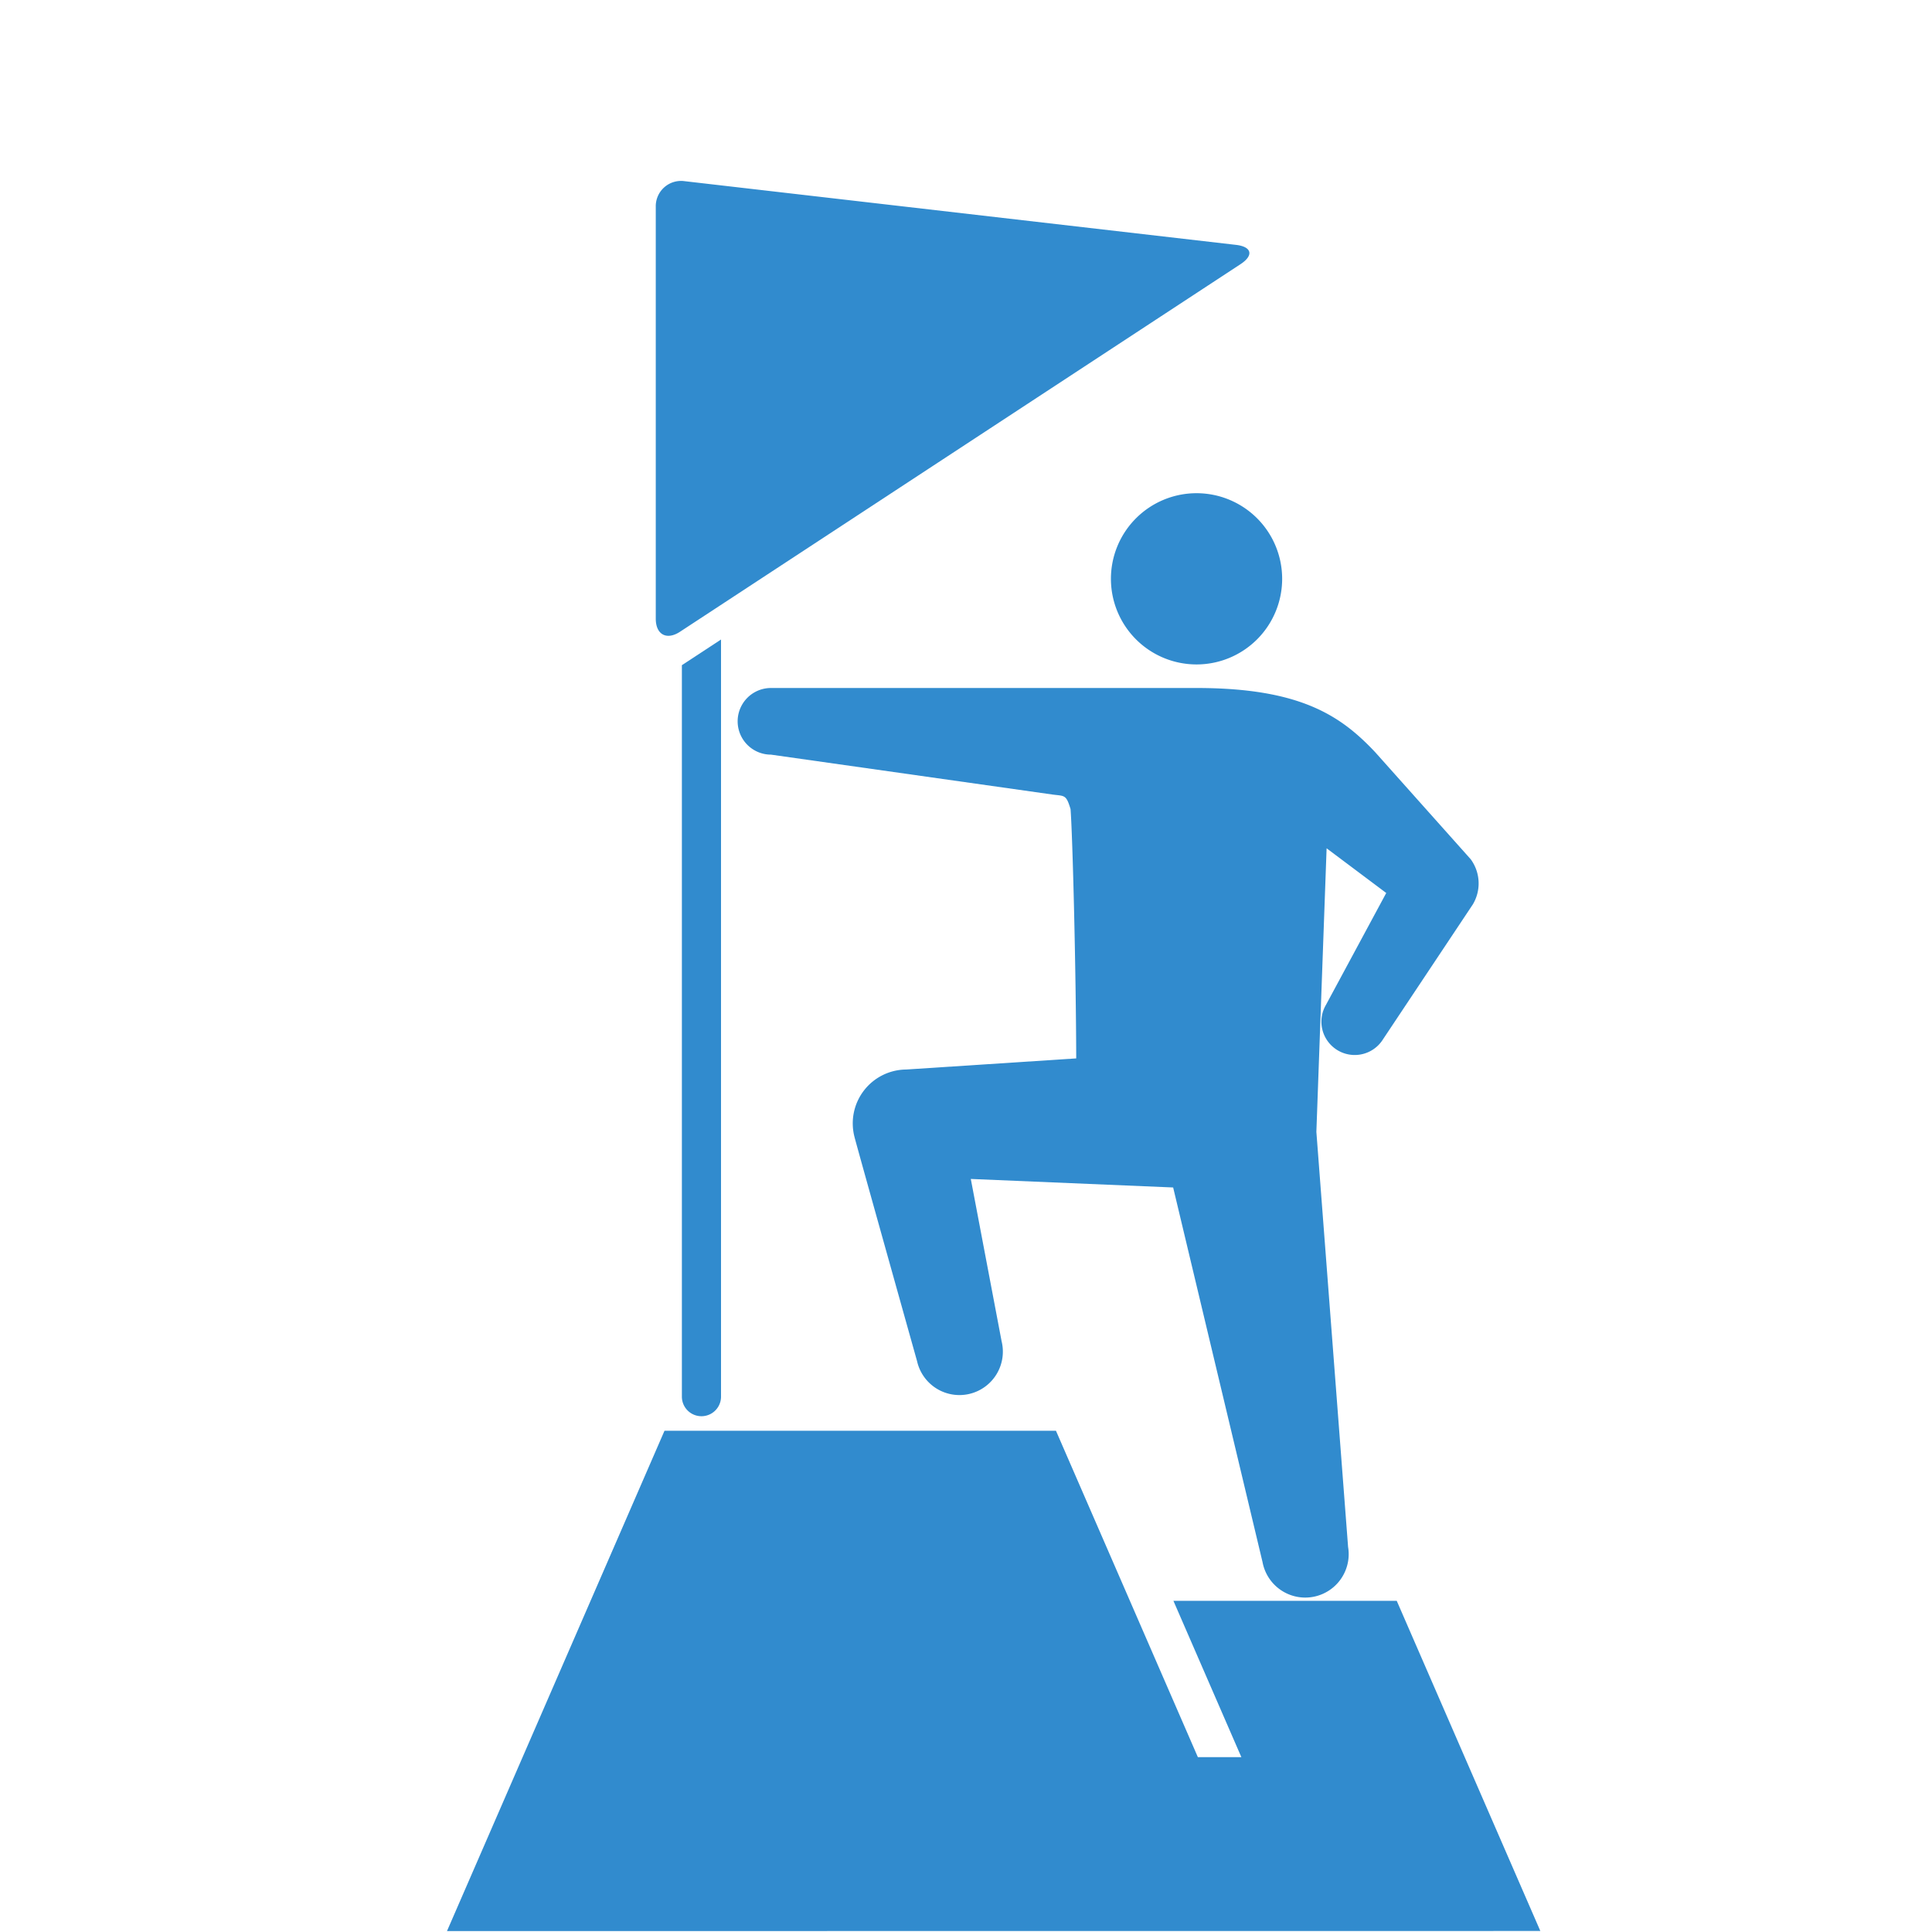
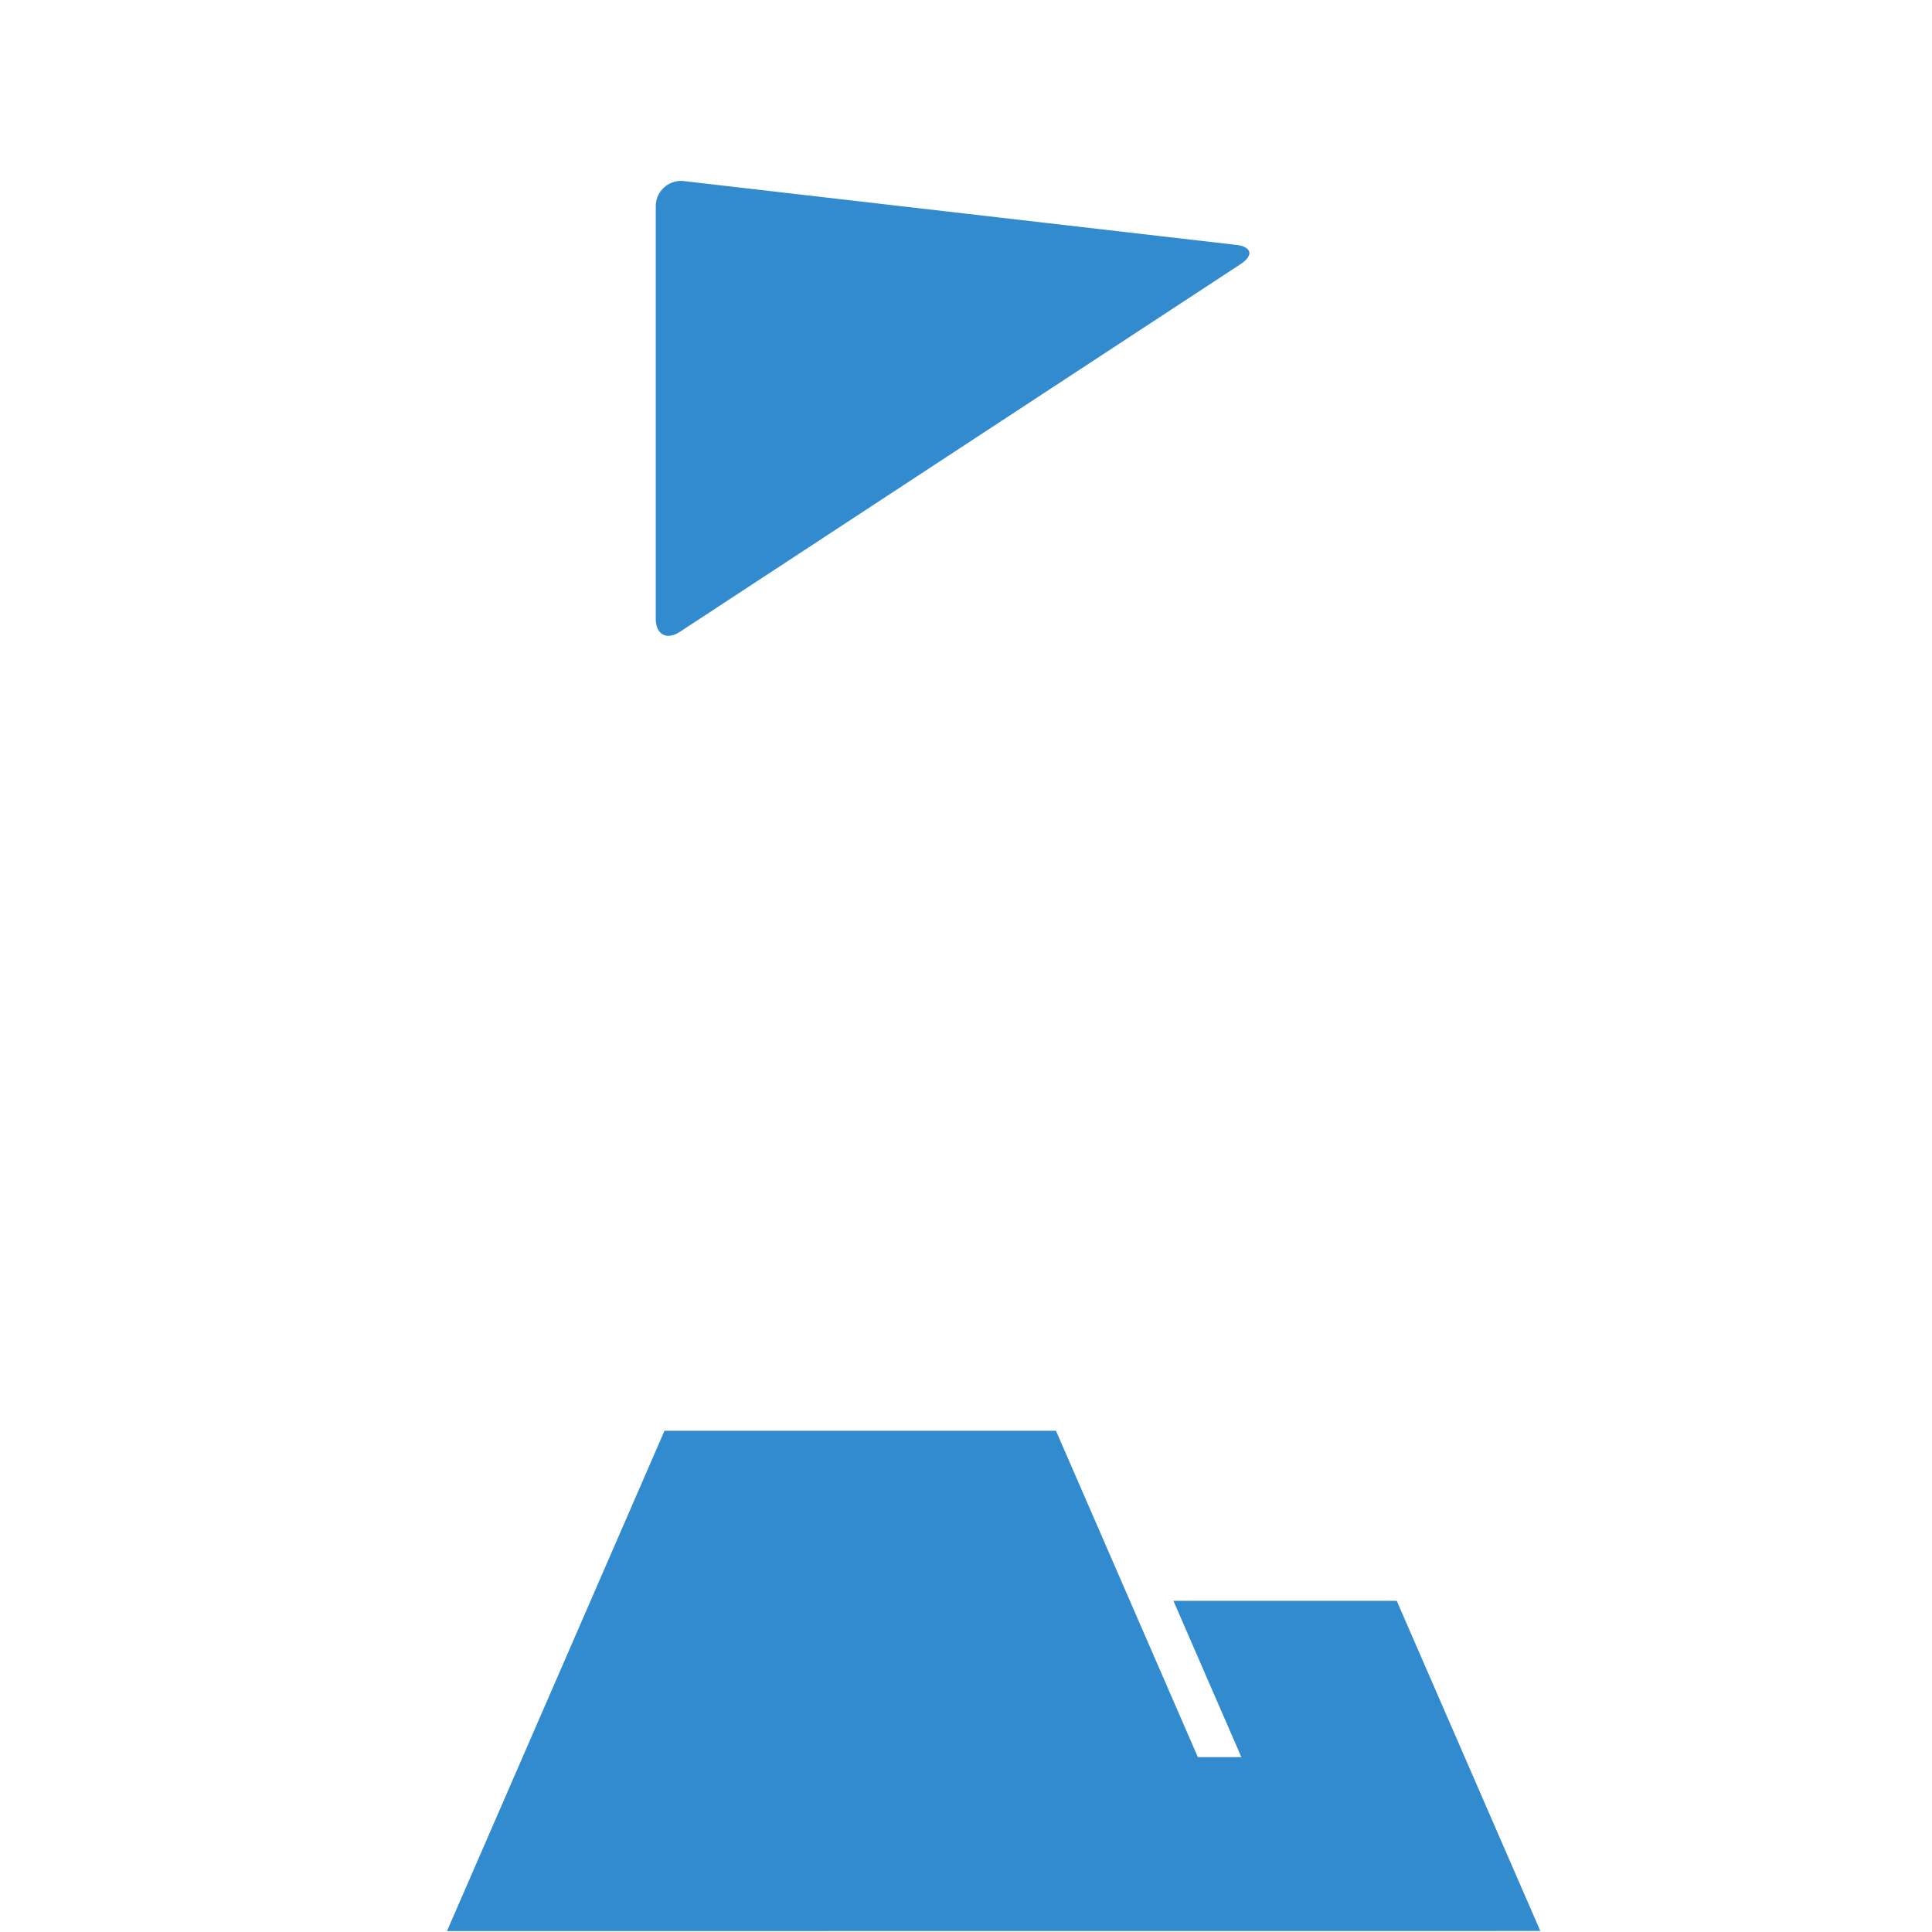
<svg xmlns="http://www.w3.org/2000/svg" width="134" height="134" viewBox="0 0 134 134">
  <defs>
    <clipPath id="clip-path">
      <rect id="長方形_26168" data-name="長方形 26168" width="134" height="134" transform="translate(1031 1072)" fill="#d9d9d9" />
    </clipPath>
  </defs>
  <g id="マスクグループ_233" data-name="マスクグループ 233" transform="translate(-1031 -1072)" clip-path="url(#clip-path)">
    <g id="グループ_14309" data-name="グループ 14309" transform="translate(909.388 758.793)">
      <g id="グループ_14306" data-name="グループ 14306" transform="translate(172.775 347.416)">
-         <path id="パス_13134" data-name="パス 13134" d="M222.11,367.524a5.938,5.938,0,1,0-5.938-5.937A5.938,5.938,0,0,0,222.11,367.524Z" transform="translate(-190.283 -355.649)" fill="#318bce" />
-         <path id="パス_13135" data-name="パス 13135" d="M231.283,386.17l-6.624-7.423c-2.372-2.519-5.174-4.453-12.391-4.453H182.751a2.311,2.311,0,0,0,0,4.622l19.572,2.774c.8.1.906,0,1.207,1.006.147,1.973.376,11.2.393,17.289l-11.794.771a3.735,3.735,0,0,0-3.586,4.672c.072.333,4.341,15.556,4.341,15.556a3.012,3.012,0,1,0,5.863-1.382l-2.136-11.256,14.035.591,6.2,25.986a3.013,3.013,0,0,0,5.933-1.053l-2.2-28.789.71-19.669,4.136,3.1-4.184,7.766a2.311,2.311,0,0,0,3.964,2.376l6.225-9.349A2.835,2.835,0,0,0,231.283,386.17Z" transform="translate(-180.441 -360.785)" fill="#318bce" />
-       </g>
+         </g>
      <path id="パス_13136" data-name="パス 13136" d="M228.447,480.089l-9.96-22.9-15.489,0,4.712,10.841h-3.017l-9.841-22.635H167.7l-15.086,34.7Z" transform="translate(0 -32.952)" fill="#318bce" />
      <g id="グループ_14308" data-name="グループ 14308" transform="translate(167.095 325.76)">
-         <path id="パス_13137" data-name="パス 13137" d="M175.1,371.433v50.733a1.357,1.357,0,0,0,2.715,0V369.653Z" transform="translate(-173.289 -337.85)" fill="#318bce" />
        <g id="グループ_14307" data-name="グループ 14307">
          <path id="パス_13138" data-name="パス 13138" d="M174.282,357.024c-.925.607-1.681.2-1.681-.908V327.553a1.755,1.755,0,0,1,2-1.78l38.245,4.418c1.1.128,1.24.728.317,1.335Z" transform="translate(-172.601 -325.76)" fill="#318bce" />
        </g>
      </g>
    </g>
  </g>
</svg>